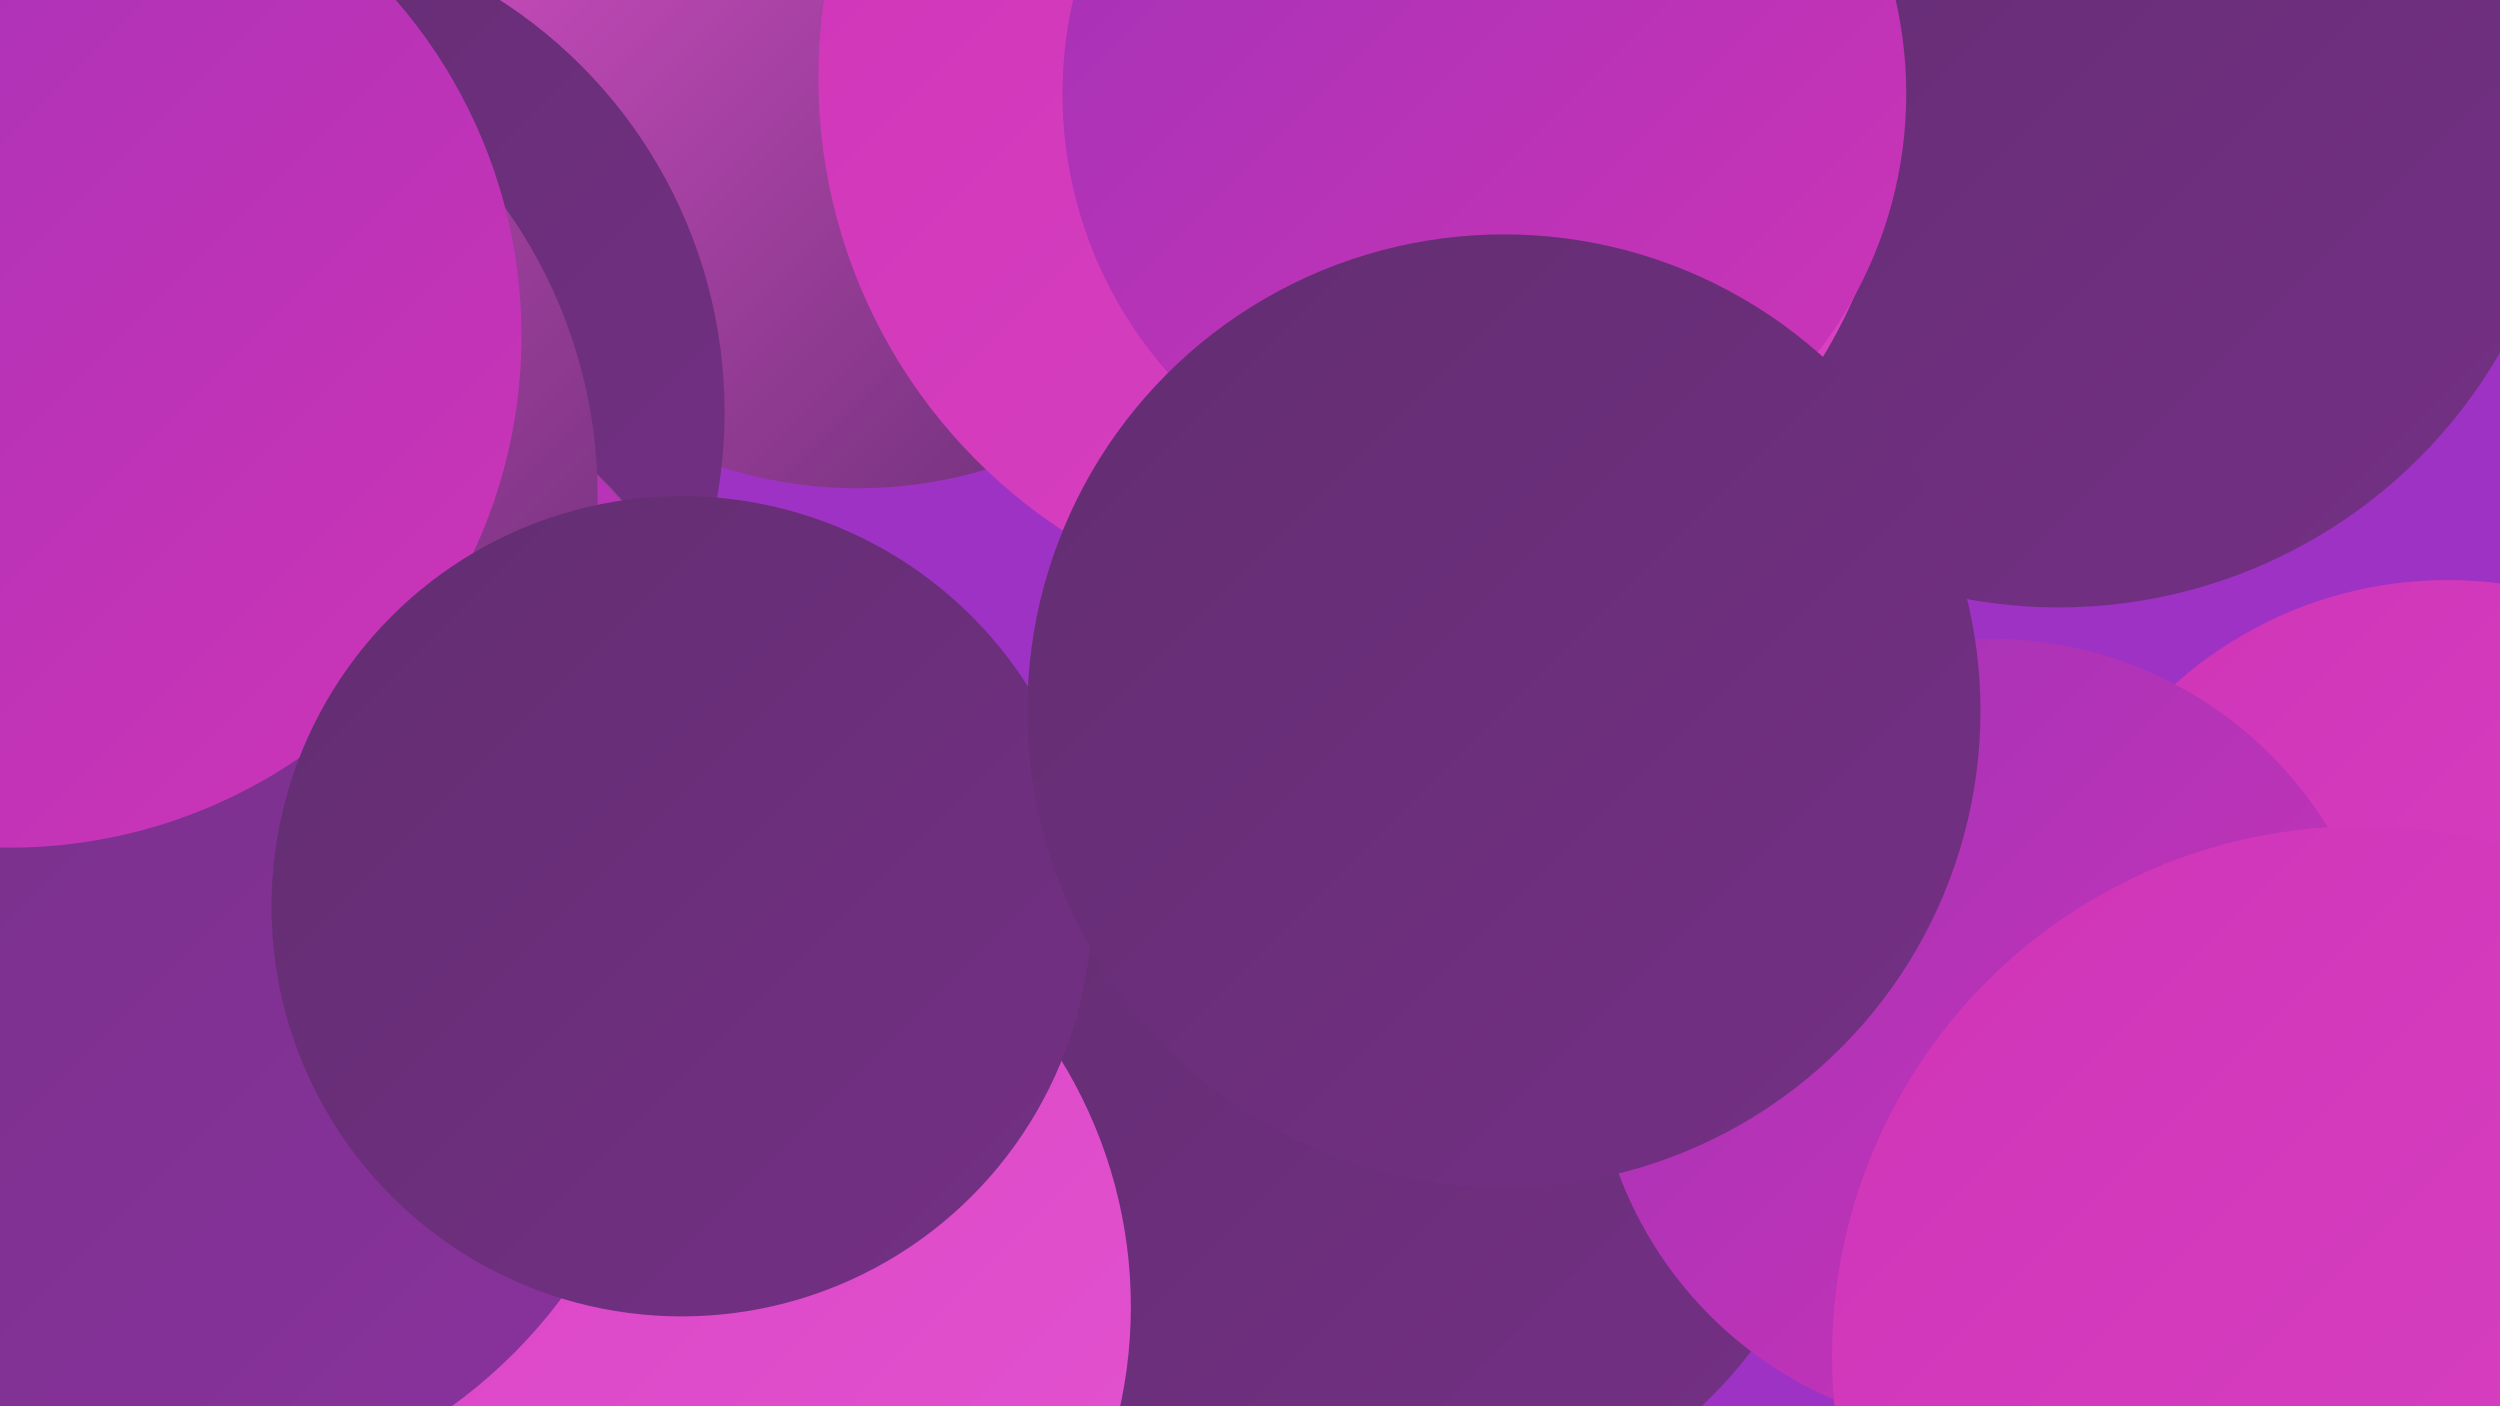
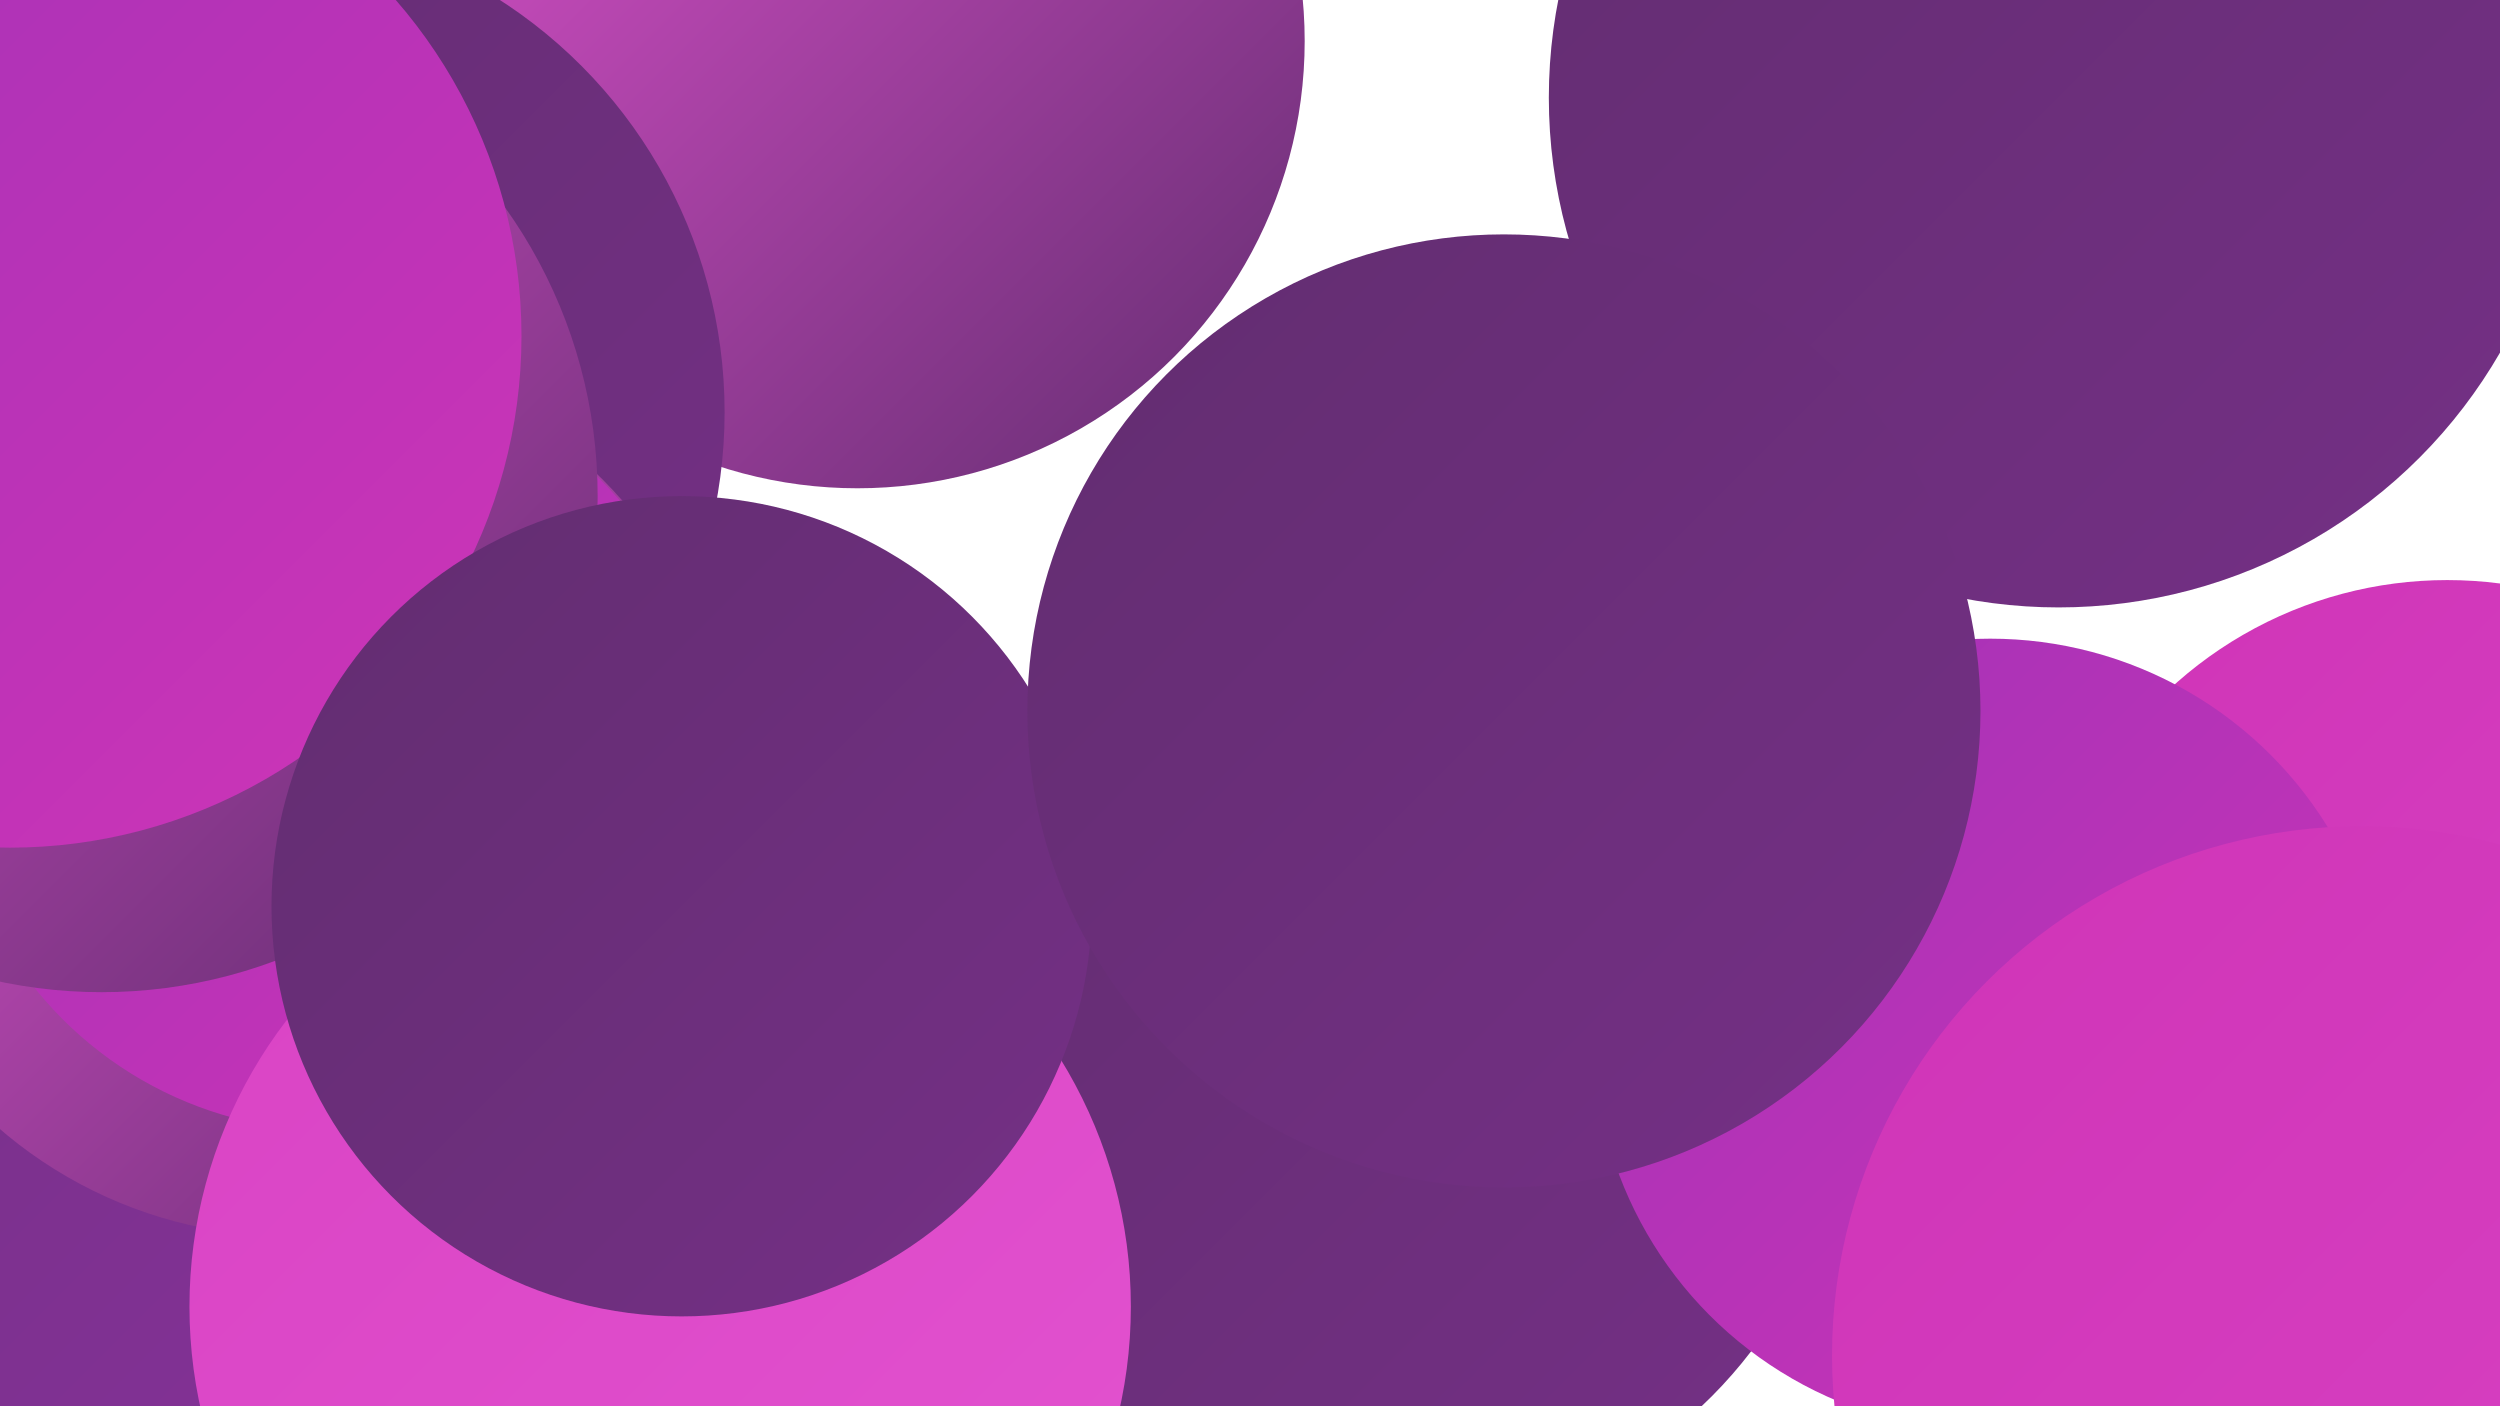
<svg xmlns="http://www.w3.org/2000/svg" width="1280" height="720">
  <defs>
    <linearGradient id="grad0" x1="0%" y1="0%" x2="100%" y2="100%">
      <stop offset="0%" style="stop-color:#622d70;stop-opacity:1" />
      <stop offset="100%" style="stop-color:#753086;stop-opacity:1" />
    </linearGradient>
    <linearGradient id="grad1" x1="0%" y1="0%" x2="100%" y2="100%">
      <stop offset="0%" style="stop-color:#753086;stop-opacity:1" />
      <stop offset="100%" style="stop-color:#8a329e;stop-opacity:1" />
    </linearGradient>
    <linearGradient id="grad2" x1="0%" y1="0%" x2="100%" y2="100%">
      <stop offset="0%" style="stop-color:#8a329e;stop-opacity:1" />
      <stop offset="100%" style="stop-color:#a132b7;stop-opacity:1" />
    </linearGradient>
    <linearGradient id="grad3" x1="0%" y1="0%" x2="100%" y2="100%">
      <stop offset="0%" style="stop-color:#a132b7;stop-opacity:1" />
      <stop offset="100%" style="stop-color:#cf34b7;stop-opacity:1" />
    </linearGradient>
    <linearGradient id="grad4" x1="0%" y1="0%" x2="100%" y2="100%">
      <stop offset="0%" style="stop-color:#cf34b7;stop-opacity:1" />
      <stop offset="100%" style="stop-color:#d943c4;stop-opacity:1" />
    </linearGradient>
    <linearGradient id="grad5" x1="0%" y1="0%" x2="100%" y2="100%">
      <stop offset="0%" style="stop-color:#d943c4;stop-opacity:1" />
      <stop offset="100%" style="stop-color:#e353d0;stop-opacity:1" />
    </linearGradient>
    <linearGradient id="grad6" x1="0%" y1="0%" x2="100%" y2="100%">
      <stop offset="0%" style="stop-color:#e353d0;stop-opacity:1" />
      <stop offset="100%" style="stop-color:#622d70;stop-opacity:1" />
    </linearGradient>
  </defs>
-   <rect width="1280" height="720" fill="#9e32c5" />
  <circle cx="1054" cy="50" r="261" fill="url(#grad0)" />
  <circle cx="85" cy="338" r="241" fill="url(#grad5)" />
  <circle cx="439" cy="21" r="229" fill="url(#grad6)" />
  <circle cx="120" cy="211" r="251" fill="url(#grad0)" />
  <circle cx="1253" cy="506" r="209" fill="url(#grad4)" />
  <circle cx="454" cy="641" r="257" fill="url(#grad5)" />
  <circle cx="710" cy="549" r="235" fill="url(#grad0)" />
-   <circle cx="696" cy="40" r="277" fill="url(#grad4)" />
  <circle cx="1019" cy="530" r="203" fill="url(#grad3)" />
-   <circle cx="760" cy="48" r="216" fill="url(#grad3)" />
  <circle cx="70" cy="676" r="273" fill="url(#grad1)" />
  <circle cx="148" cy="406" r="227" fill="url(#grad6)" />
  <circle cx="170" cy="384" r="195" fill="url(#grad3)" />
  <circle cx="338" cy="669" r="241" fill="url(#grad5)" />
  <circle cx="52" cy="254" r="254" fill="url(#grad6)" />
-   <circle cx="77" cy="507" r="263" fill="url(#grad1)" />
  <circle cx="5" cy="172" r="262" fill="url(#grad3)" />
  <circle cx="349" cy="464" r="210" fill="url(#grad0)" />
  <circle cx="770" cy="364" r="244" fill="url(#grad0)" />
  <circle cx="1209" cy="694" r="271" fill="url(#grad4)" />
</svg>